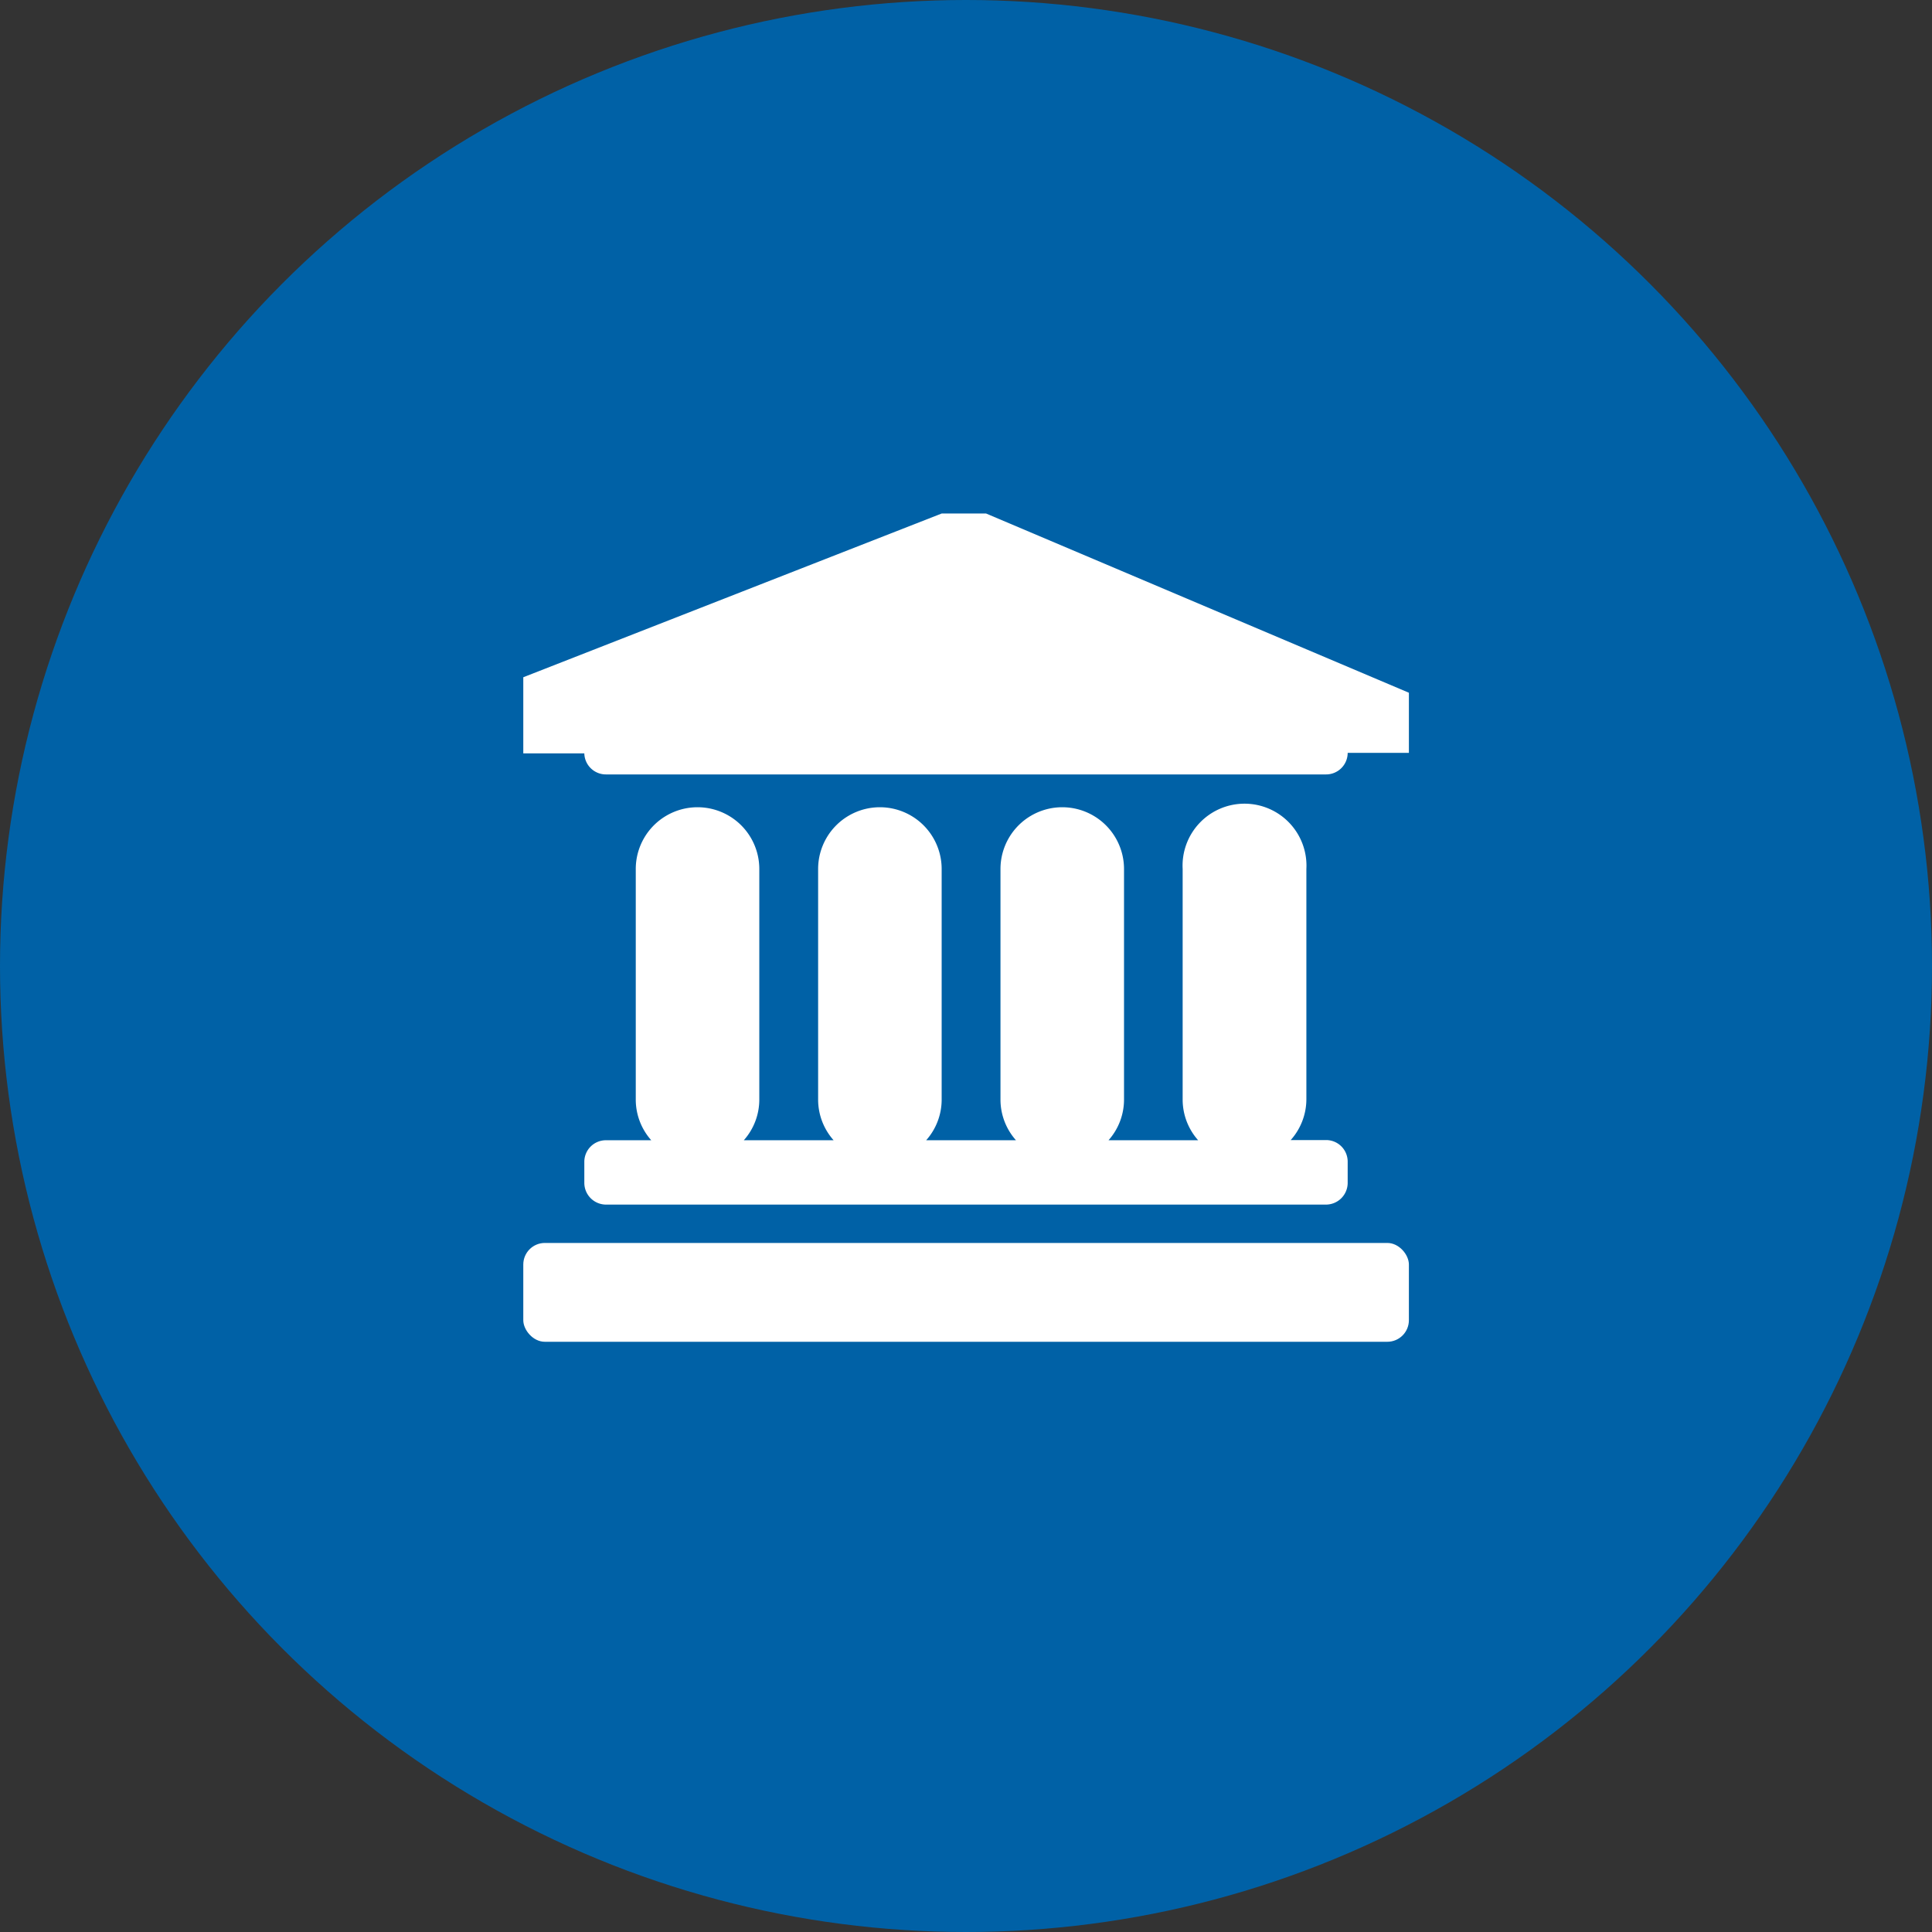
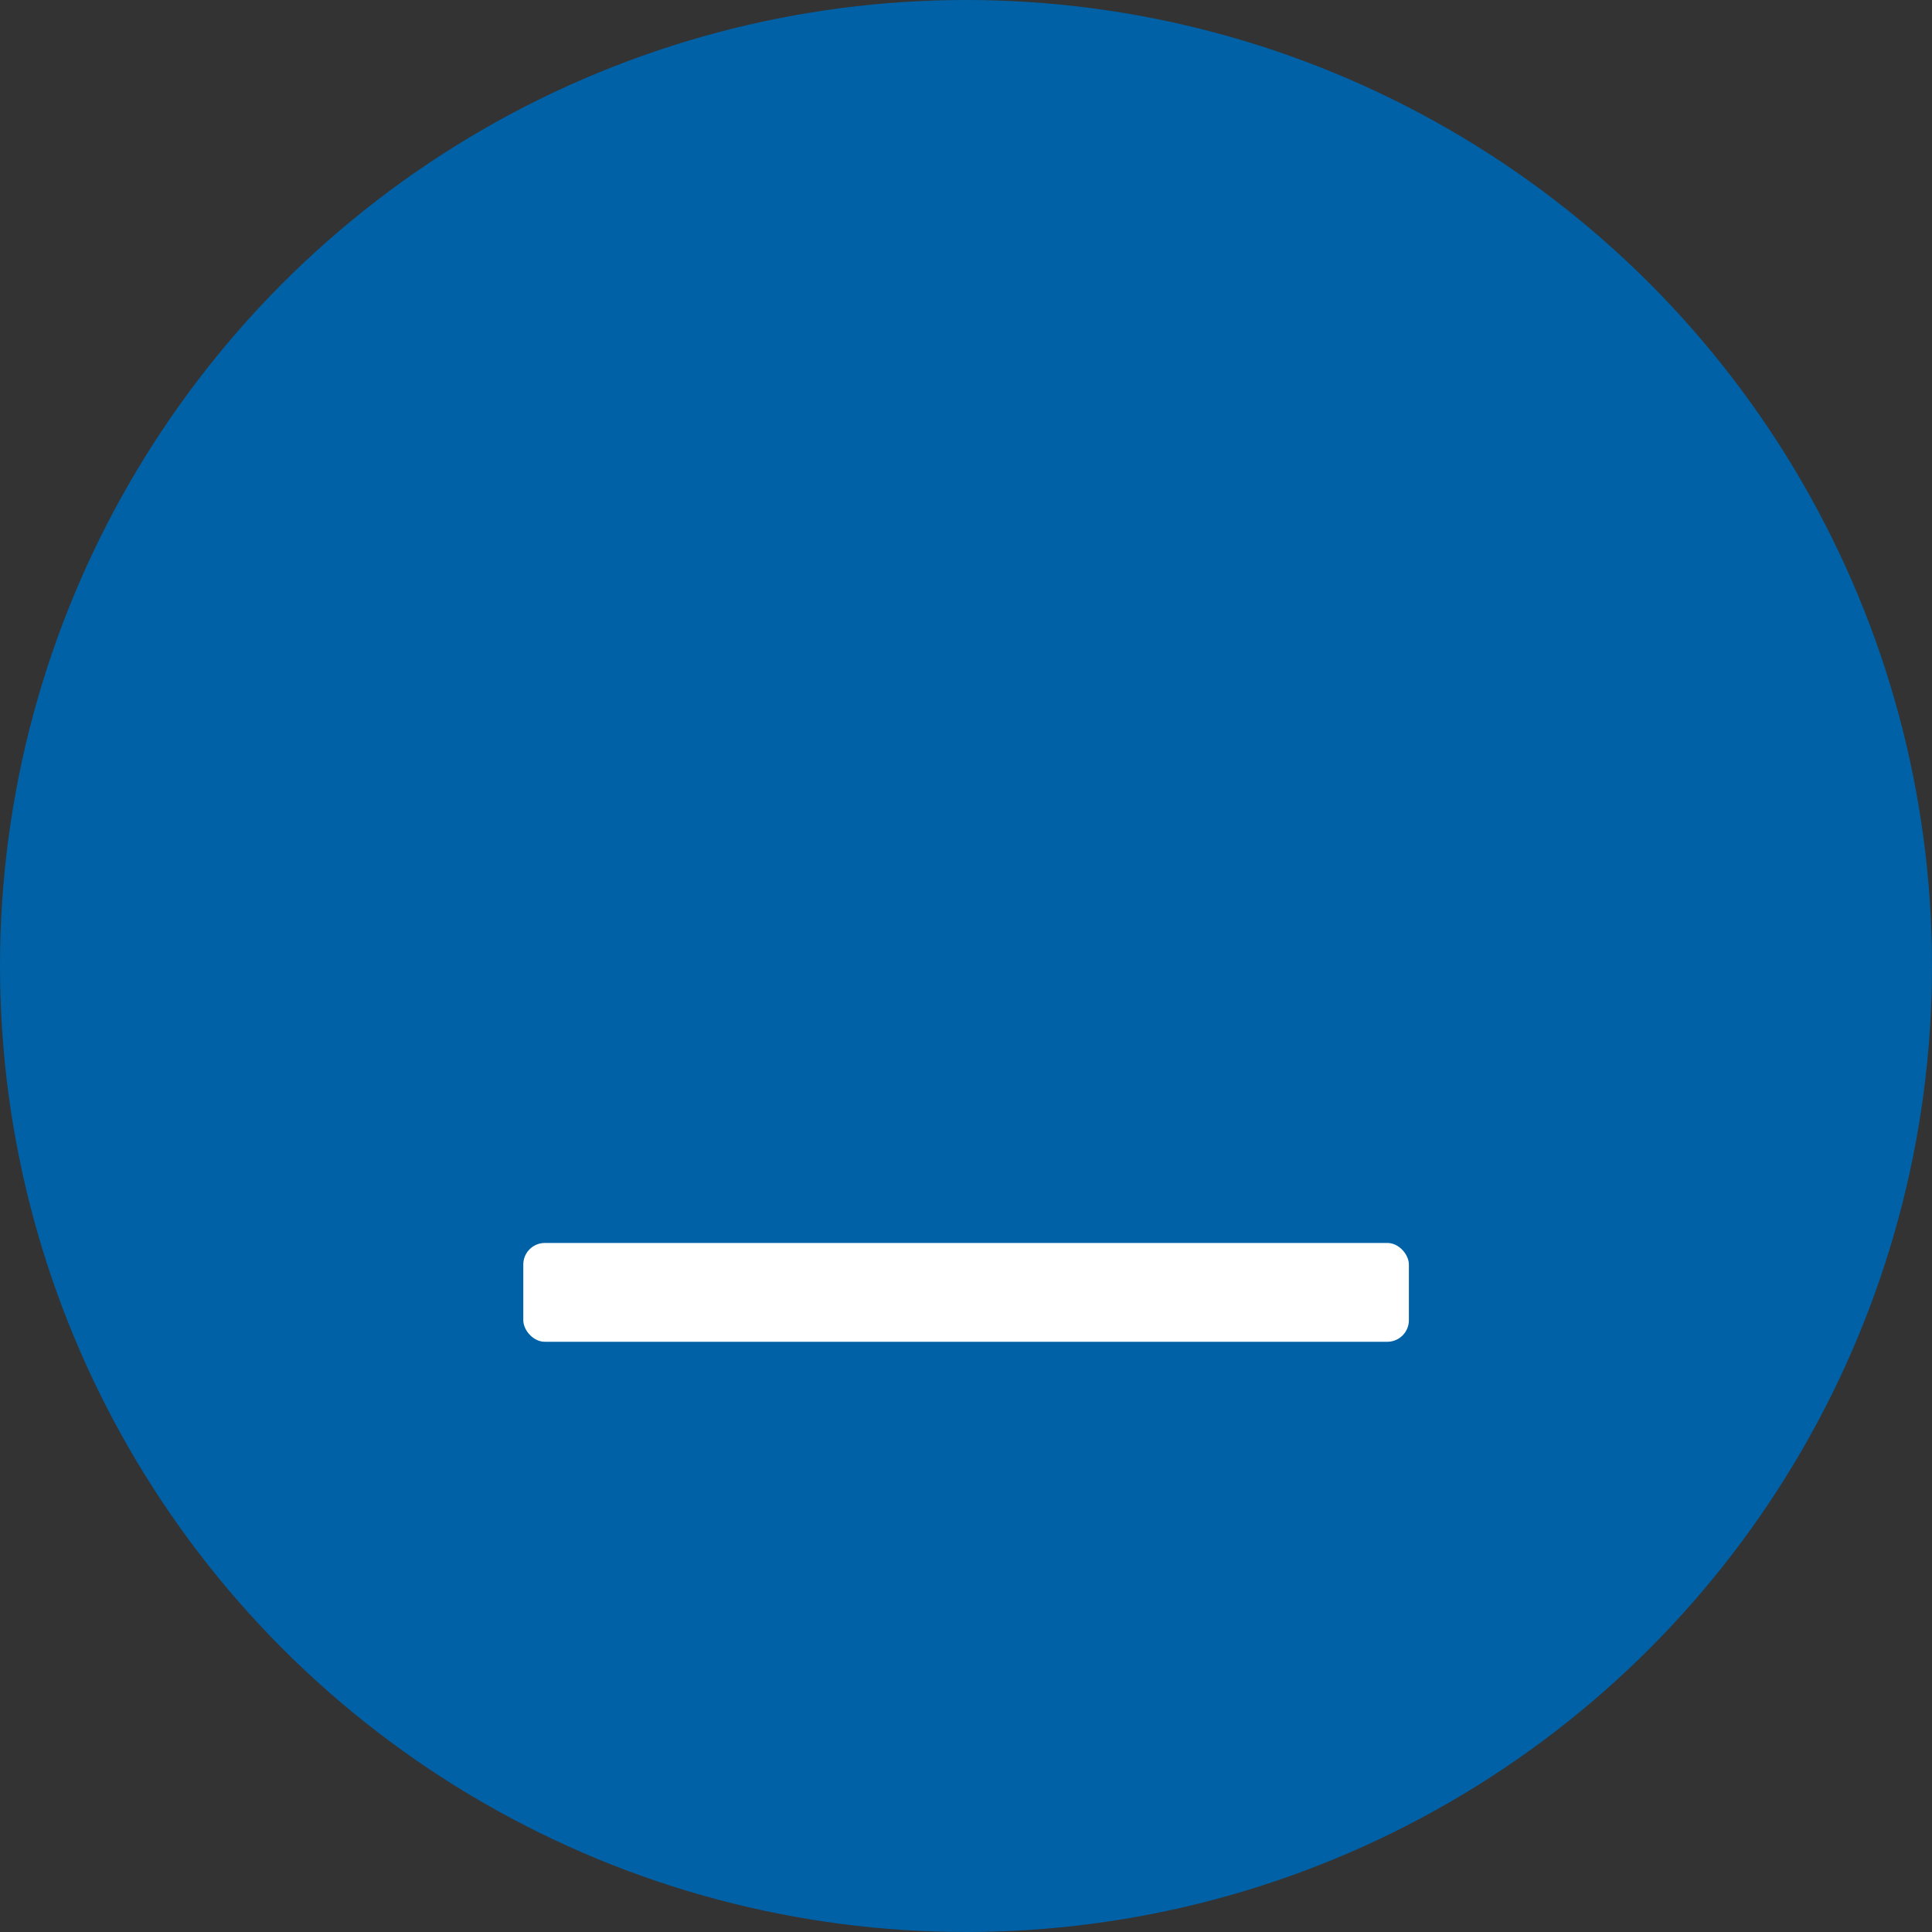
<svg xmlns="http://www.w3.org/2000/svg" viewBox="0 0 104.78 104.78">
  <rect x="0" y="0" width="104.78" height="104.78" fill="#333333" stroke="none" />
  <defs>
    <style>.cls-1{fill:#0061a6;}.cls-2{fill:#fff;}</style>
  </defs>
  <g id="Layer_2" data-name="Layer 2">
    <g id="icons">
      <circle class="cls-1" cx="52.39" cy="52.39" r="52.39" />
-       <path class="cls-2" d="M31.69,63v1.16a1.18,1.18,0,0,0,1.17,1.17H71.92a1.18,1.18,0,0,0,1.17-1.17V63a1.17,1.17,0,0,0-1.17-1.17H70a3.33,3.33,0,0,0,.85-2.2V47.13a3.36,3.36,0,1,0-6.71,0V59.64a3.32,3.32,0,0,0,.84,2.2H60.12a3.32,3.32,0,0,0,.84-2.2V47.13a3.35,3.35,0,1,0-6.7,0V59.64a3.32,3.32,0,0,0,.84,2.2H50.23a3.32,3.32,0,0,0,.84-2.2V47.13a3.35,3.35,0,1,0-6.7,0V59.64a3.32,3.32,0,0,0,.84,2.2H40.34a3.32,3.32,0,0,0,.84-2.2V47.13a3.35,3.35,0,1,0-6.7,0V59.64a3.32,3.32,0,0,0,.84,2.2H32.86A1.17,1.17,0,0,0,31.69,63Z" />
      <rect class="cls-2" x="28.38" y="67.41" width="48.03" height="5.36" rx="1.17" />
-       <path class="cls-2" d="M53.48,27.85H51.07L28.38,36.73v4.13h3.31A1.17,1.17,0,0,0,32.86,42H71.92a1.17,1.17,0,0,0,1.17-1.17h3.32V37.57Z" />
    </g>
  </g>
</svg>